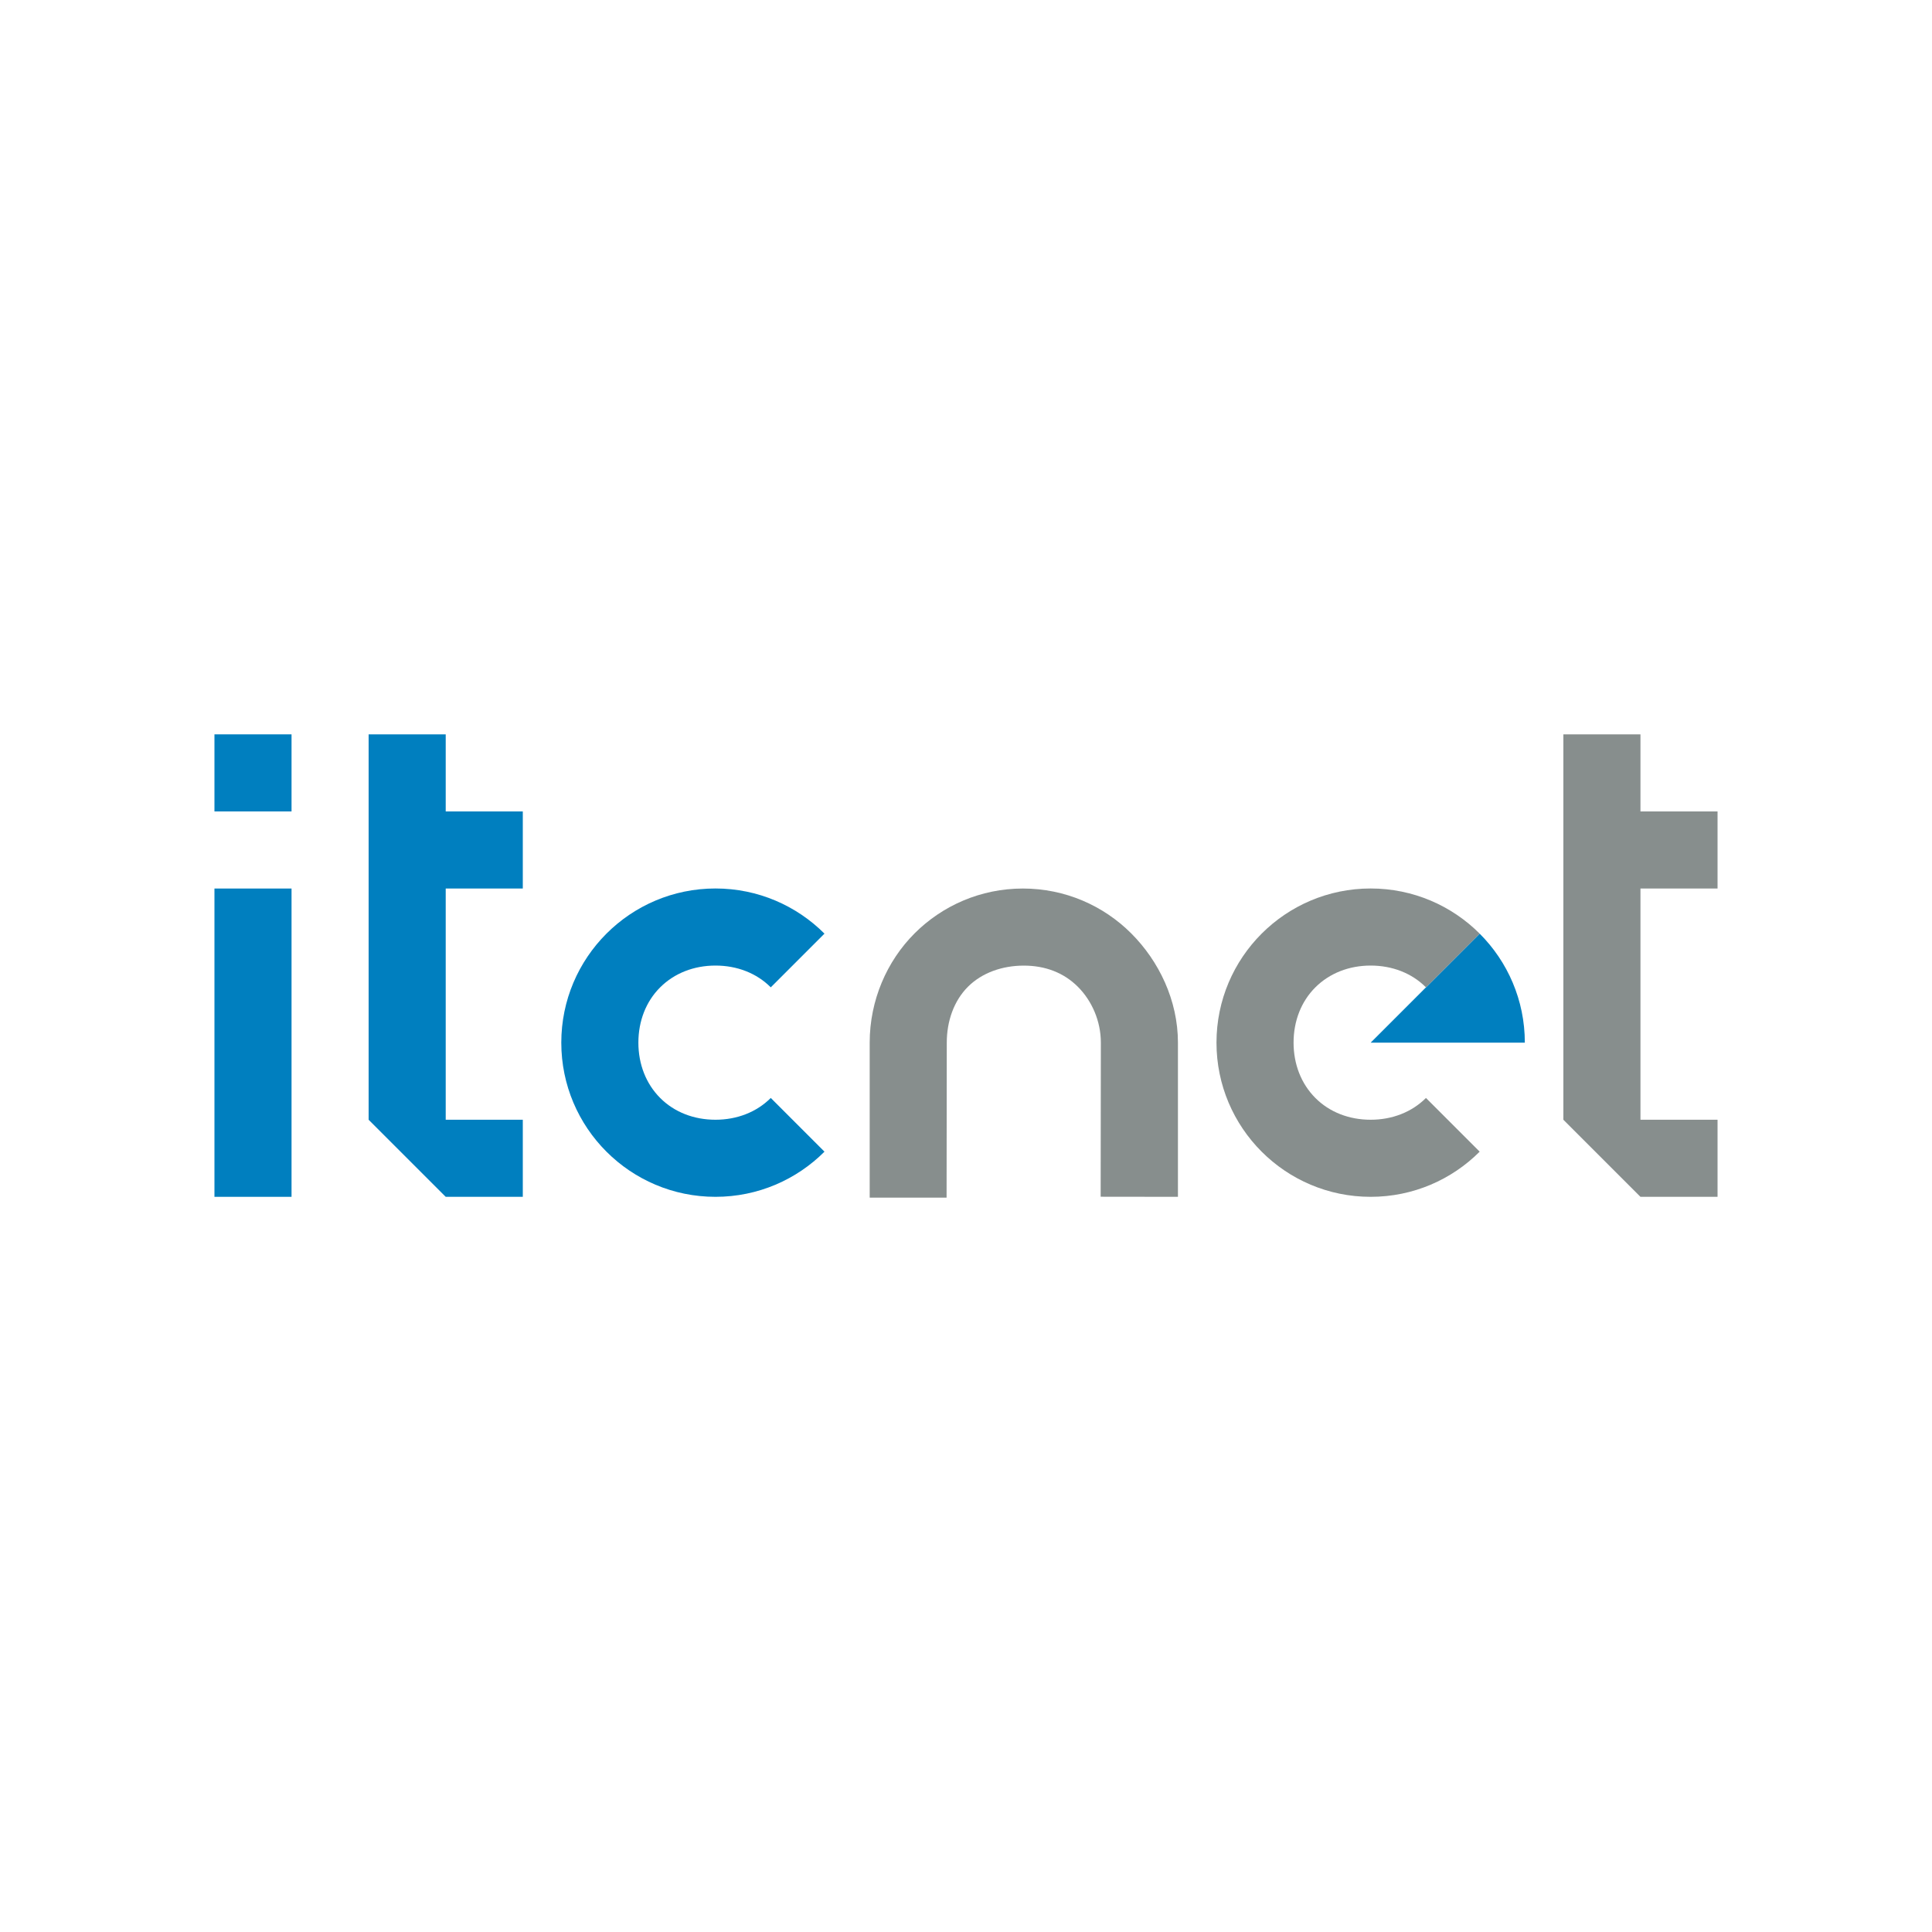
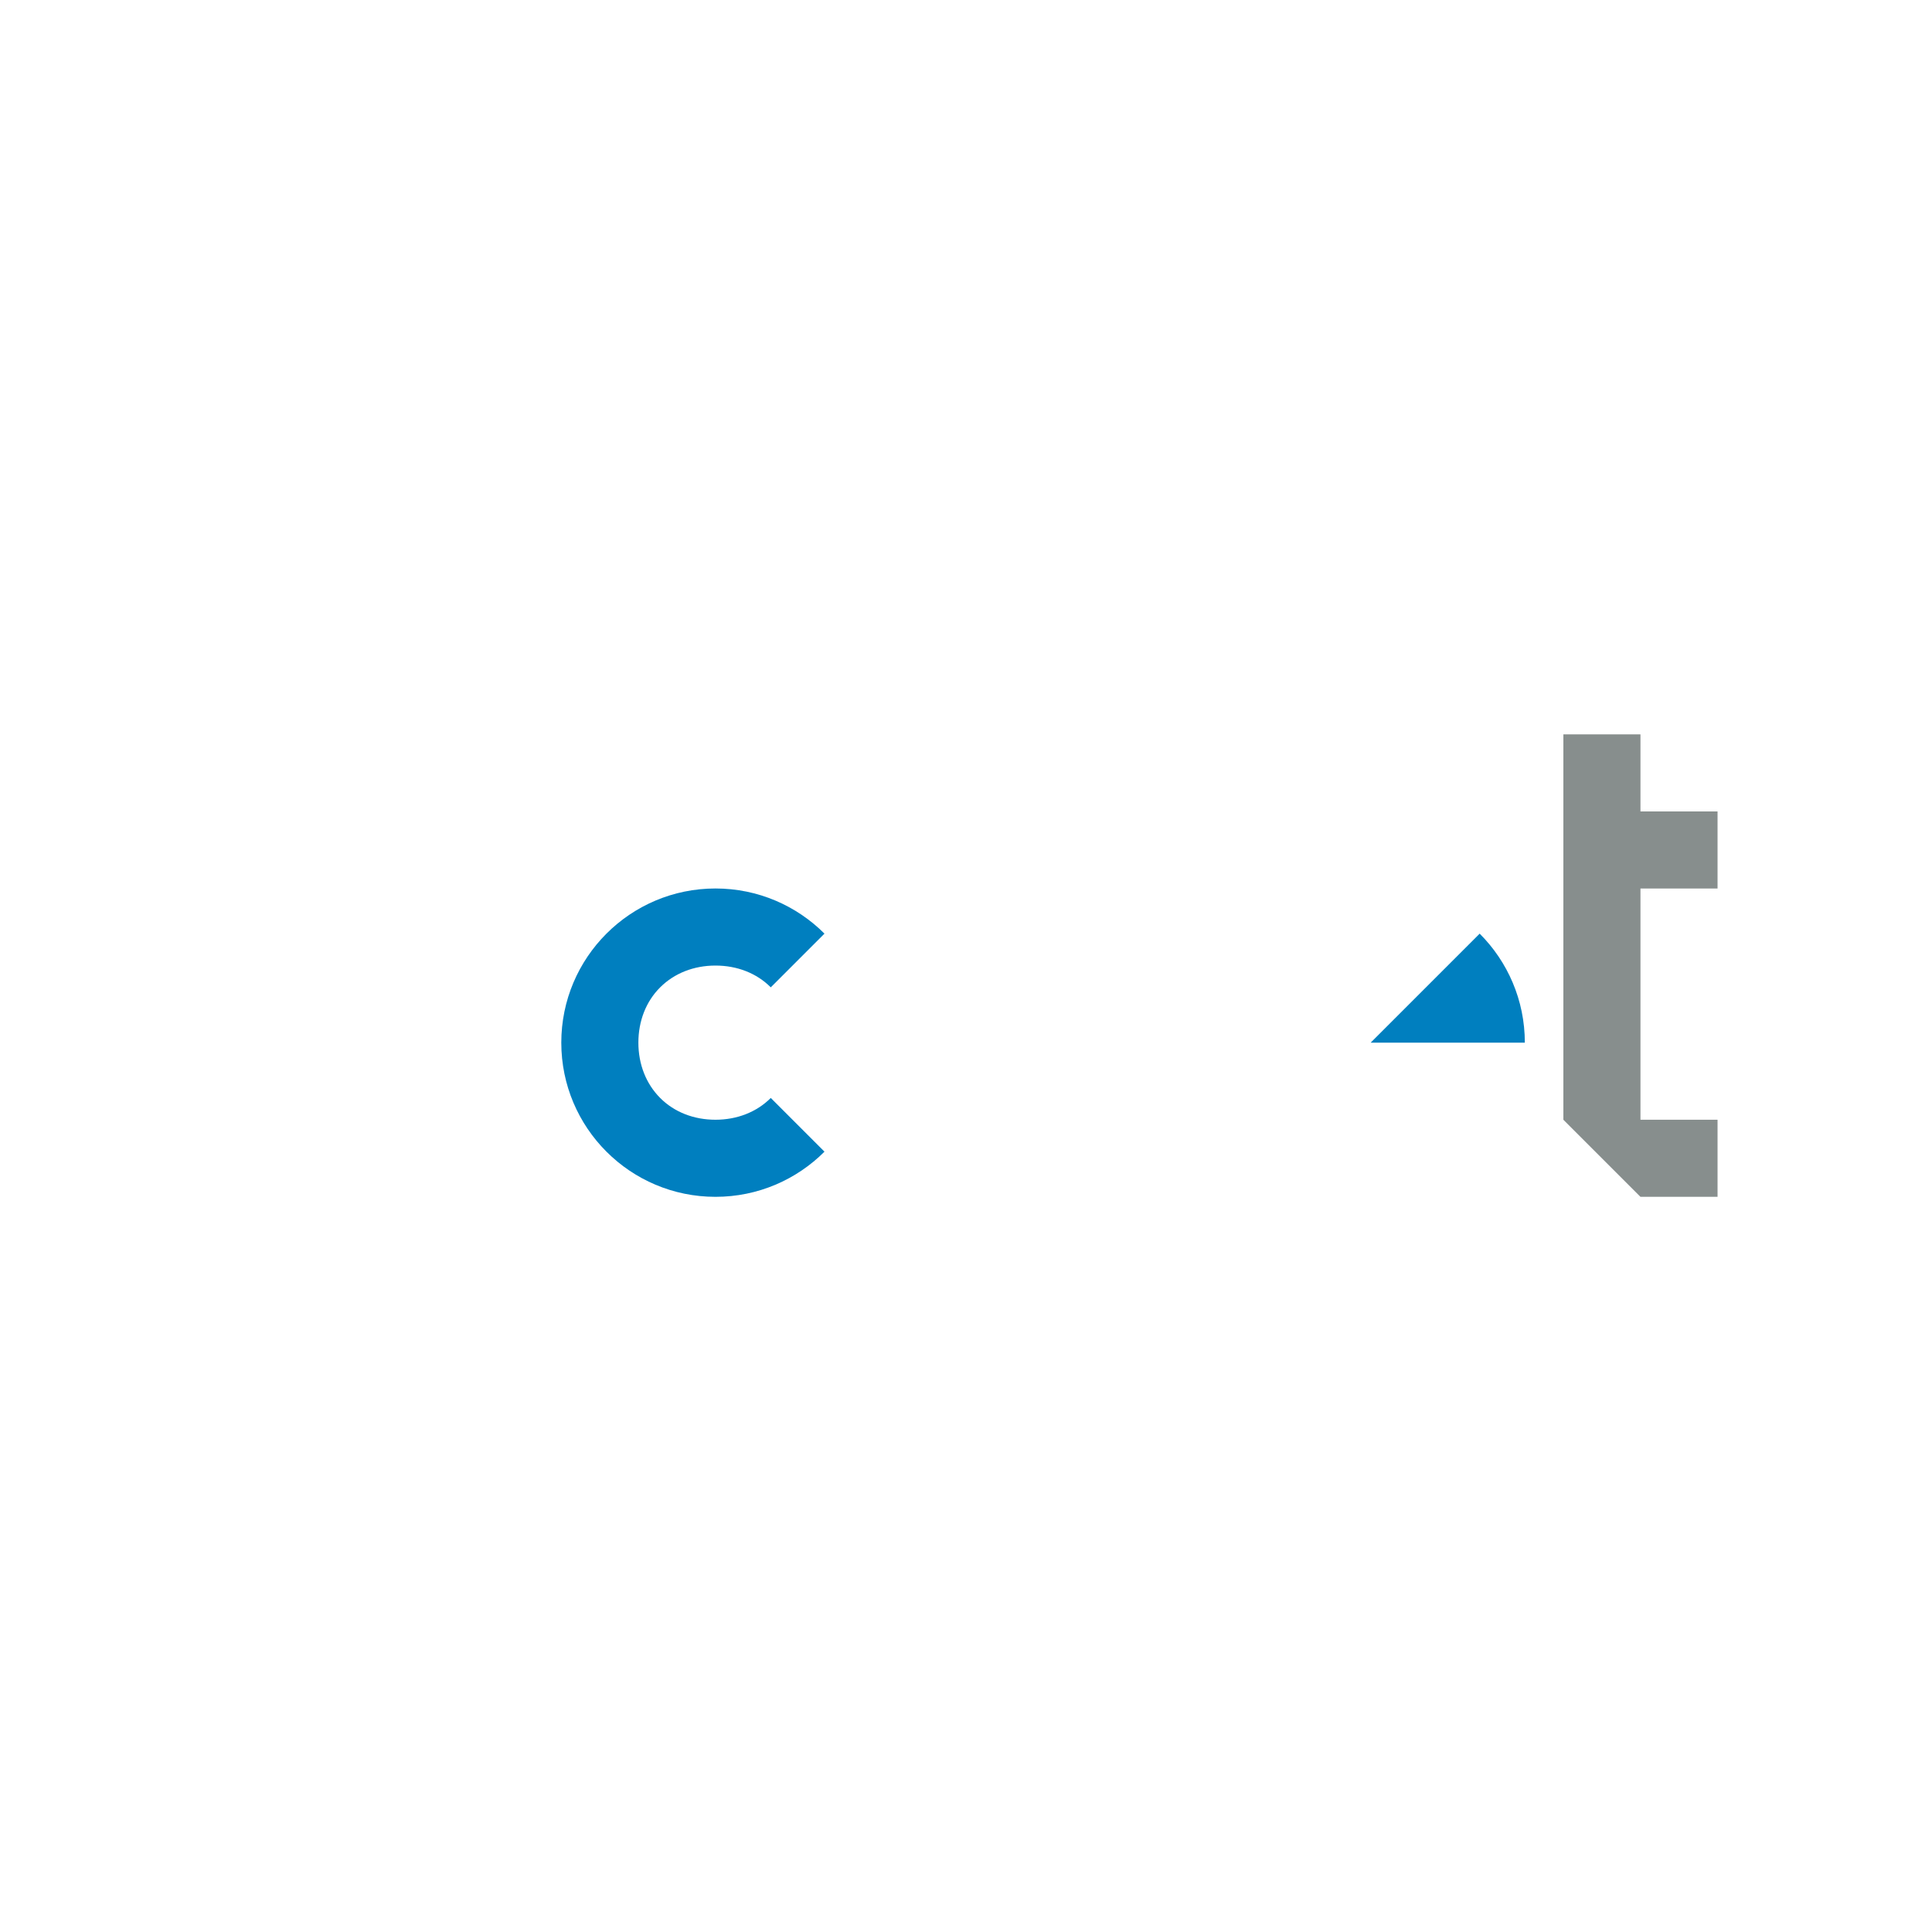
<svg xmlns="http://www.w3.org/2000/svg" id="Logos" viewBox="0 0 400 400">
  <defs>
    <style>
      .cls-1 {
        fill: #007fbf;
      }

      .cls-2 {
        fill: #878e8d;
      }
    </style>
  </defs>
-   <path class="cls-1" d="M44.4,183.96h15.96v63.83h-15.96v-63.83Z" />
-   <path class="cls-1" d="M44.4,152.04h15.96v15.96h-15.96v-15.96Z" />
-   <polygon class="cls-1" points="92.28 199.91 92.28 183.96 108.24 183.96 108.24 168 92.28 168 92.28 152.04 76.32 152.04 76.32 168 76.32 183.96 76.32 199.91 76.32 215.87 76.32 231.83 92.28 247.79 108.24 247.79 108.24 231.83 92.28 231.83 92.28 215.87 92.28 199.91" />
  <polygon class="cls-2" points="339.64 199.91 339.64 183.96 355.6 183.96 355.6 168 339.64 168 339.64 152.04 323.68 152.04 323.68 168 323.68 183.96 323.68 199.91 323.68 215.87 323.68 231.83 339.64 247.79 355.6 247.79 355.6 231.83 339.64 231.83 339.64 215.87 339.64 199.91" />
  <g>
    <path class="cls-1" d="M306.35,193.3l-22.45,22.45-.1.12h31.9c0-8.81-3.57-16.79-9.35-22.57Z" />
-     <path class="cls-2" d="M283.78,231.83h0c-4.47,0-8.52-1.57-11.45-4.51s-4.51-6.98-4.51-11.45,1.57-8.52,4.51-11.45,6.98-4.51,11.45-4.51h0c4.47,0,8.52,1.57,11.45,4.51l11.12-11.12c-5.78-5.78-13.76-9.35-22.57-9.35h0c-8.81,0-16.79,3.57-22.57,9.35-5.78,5.78-9.35,13.76-9.35,22.57s3.57,16.79,9.35,22.57c5.78,5.78,13.76,9.35,22.57,9.35h0c8.81,0,16.79-3.57,22.57-9.35l-11.12-11.12c-2.93,2.93-6.99,4.51-11.45,4.51Z" />
  </g>
  <path class="cls-1" d="M148.13,231.83h0c-4.47,0-8.52-1.57-11.45-4.51s-4.51-6.98-4.51-11.45,1.57-8.52,4.51-11.45,6.98-4.51,11.45-4.51h0c4.47,0,8.52,1.57,11.45,4.51l11.12-11.12c-5.78-5.78-13.76-9.35-22.57-9.35h0c-8.81,0-16.79,3.57-22.57,9.35-5.78,5.78-9.35,13.76-9.35,22.57s3.57,16.79,9.35,22.57c5.78,5.78,13.76,9.35,22.57,9.35h0c8.81,0,16.79-3.57,22.57-9.35l-11.12-11.12c-2.93,2.93-6.99,4.51-11.45,4.51Z" />
-   <path class="cls-2" d="M234.21,193.25c-5.74-5.74-13.67-9.29-22.43-9.29h0c-8.76,0-16.69,3.55-22.43,9.29-5.74,5.74-9.29,13.86-9.29,22.62v32.09h15.92l.04-32.09c0-4.44,1.47-8.66,4.38-11.57,2.92-2.92,7.13-4.38,11.57-4.38h0c4.44,0,8.28,1.47,11.19,4.38,2.92,2.92,4.76,7.13,4.76,11.57l-.04,31.9,16,.02v-31.92c0-8.76-3.93-16.88-9.67-22.62Z" />
</svg>